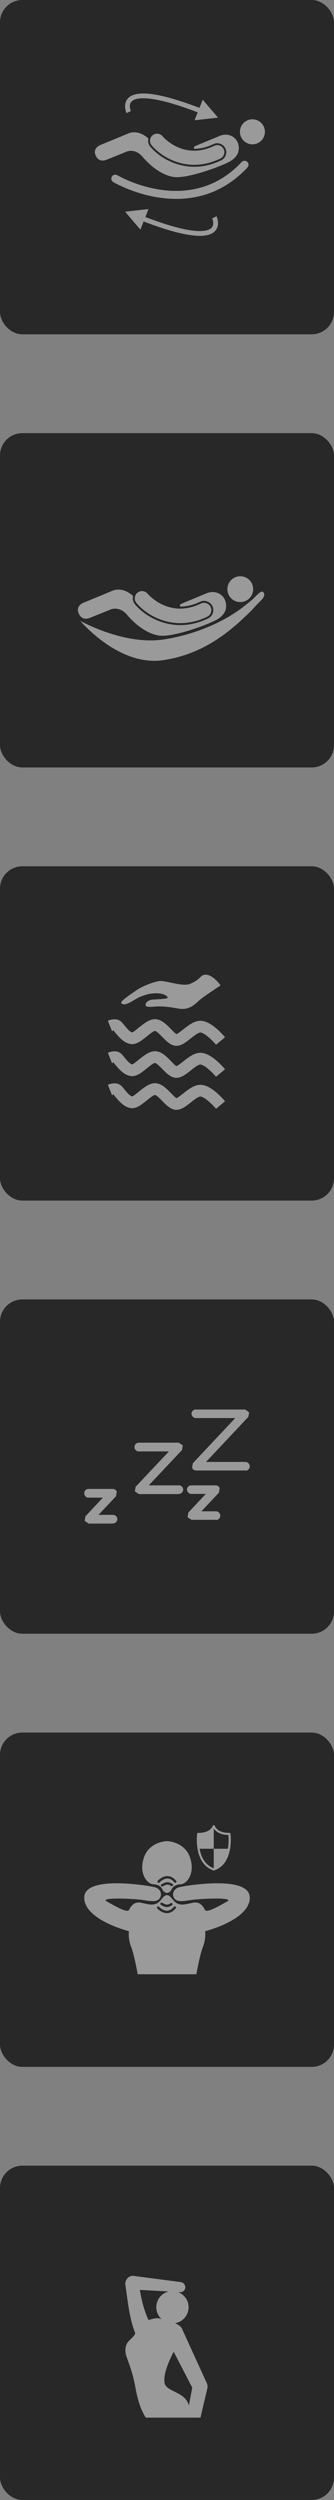
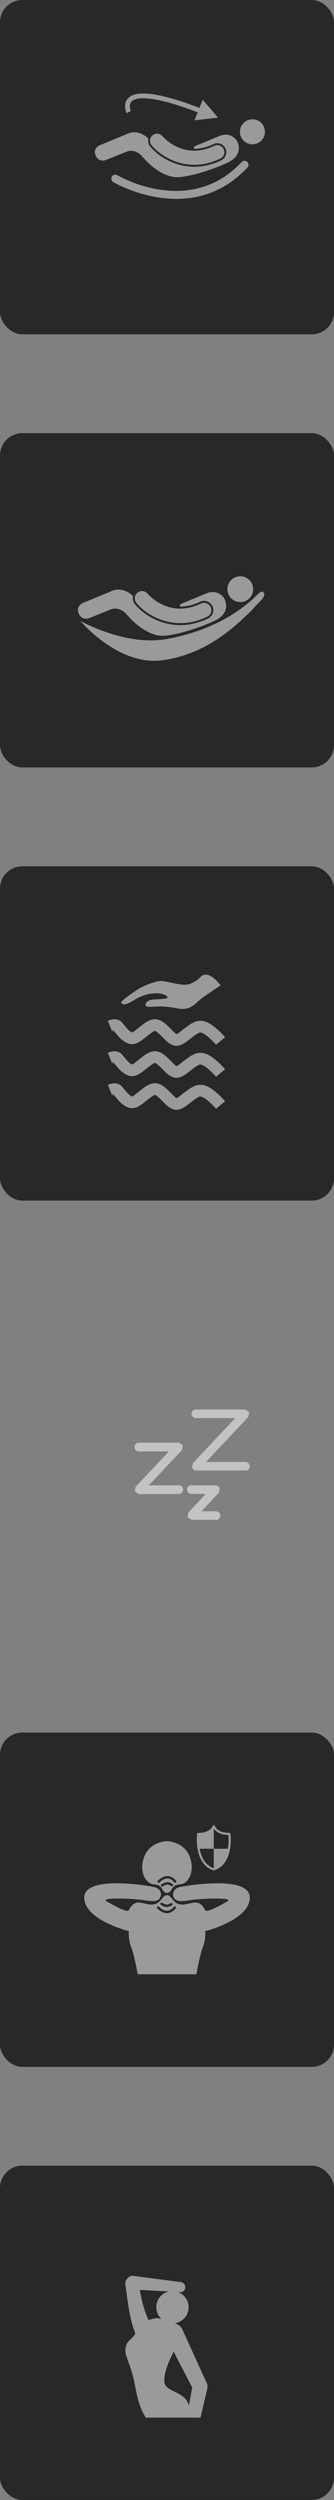
<svg xmlns="http://www.w3.org/2000/svg" id="_Слой_2" data-name="Слой 2" viewBox="0 0 75.91 567.66">
  <rect x="0" y="0" width="75.91" height="567.66" fill="#808080" stroke="none" />
  <defs>
    <style> .cls-1, .cls-2 { fill: #fff; } .cls-1, .cls-2, .cls-3 { stroke-width: 0px; } .cls-2 { fill-rule: evenodd; } .cls-4 { opacity: .53; } .cls-3 { fill: #282828; } </style>
  </defs>
  <g id="_Слой_1-2" data-name="Слой 1">
    <rect class="cls-3" width="75.91" height="75.91" rx="5.07" ry="5.07" />
    <rect class="cls-3" y="98.35" width="75.91" height="75.91" rx="5.07" ry="5.07" />
    <rect class="cls-3" y="196.7" width="75.91" height="75.91" rx="5.07" ry="5.07" />
-     <rect class="cls-3" y="295.05" width="75.91" height="75.91" rx="5.07" ry="5.07" />
    <rect class="cls-3" y="393.4" width="75.91" height="75.91" rx="5.07" ry="5.07" />
    <rect class="cls-3" y="491.74" width="75.91" height="75.91" rx="5.07" ry="5.07" />
    <g class="cls-4">
      <path class="cls-1" d="M60.21,29.93c0,1.57-1.27,2.84-2.84,2.84s-2.84-1.27-2.84-2.84,1.27-2.84,2.84-2.84,2.84,1.27,2.84,2.84" />
    </g>
    <g class="cls-4">
      <path class="cls-1" d="M53.95,32.22c-.5-1.15-2.13-2.15-4.02-1.36-1.89.79-5.09,2.1-5.62,2.34-.23.1-.29.35-.19.59,1.43,0,2.9-.36,4.38-1.07.28-.13.58-.2.88-.2.78,0,1.5.46,1.84,1.16.24.49.27,1.05.09,1.56s-.55.93-1.04,1.17c-2.02.97-4.08,1.46-6.12,1.46-4.59,0-8.27-2.48-10.02-4.6-.43-.52-.56-1.2-.4-1.81-.28-.27-2.3-2.12-4.61-1.15-2.49,1.05-6.35,2.63-6.35,2.63,0,0-1.86.72-.97,2.49.79,1.58,2.34.87,2.34.87l4.7-1.89s1.86-.81,3.57,1.21,4.39,4.2,7.12,4.57c2.73.37,9.29-1.86,12.24-3.28,2.94-1.42,2.7-3.52,2.21-4.68" />
    </g>
    <g class="cls-4">
      <path class="cls-1" d="M44.14,37.42c-4.61,0-8.14-2.57-9.68-4.44-.56-.68-.47-1.7.22-2.26.68-.56,1.69-.47,2.26.21.2.24,4.78,5.53,11.75,2.18.8-.39,1.76-.05,2.14.75s.05,1.76-.75,2.14c-2.11,1.01-4.11,1.42-5.93,1.42" />
    </g>
    <g class="cls-4">
      <polygon class="cls-1" points="44.93 25.51 44.87 25.49 44.64 25.4 44.41 25.31 44.19 25.23 43.96 25.14 43.74 25.06 43.52 24.98 43.3 24.9 43.09 24.82 42.87 24.75 42.66 24.67 42.45 24.6 42.24 24.52 42.04 24.45 41.83 24.38 41.63 24.31 41.43 24.25 41.24 24.18 41.04 24.12 40.85 24.05 40.66 23.99 40.47 23.93 40.28 23.87 40.1 23.81 39.91 23.76 39.73 23.7 39.56 23.65 39.38 23.59 39.2 23.54 39.03 23.49 38.86 23.44 38.69 23.39 38.52 23.35 38.36 23.3 38.2 23.26 38.03 23.21 37.87 23.17 37.72 23.13 37.56 23.09 37.41 23.05 37.26 23.01 37.11 22.98 36.96 22.94 36.81 22.91 36.67 22.87 36.52 22.84 36.38 22.81 36.24 22.78 36.11 22.75 35.97 22.72 35.84 22.7 35.7 22.67 35.57 22.64 35.45 22.62 35.32 22.6 35.19 22.58 35.07 22.55 34.95 22.53 34.83 22.52 34.71 22.5 34.59 22.48 34.48 22.46 34.37 22.45 34.25 22.43 34.14 22.42 34.03 22.41 33.93 22.4 33.82 22.38 33.72 22.37 33.62 22.37 33.51 22.36 33.42 22.35 33.32 22.34 33.22 22.34 33.13 22.33 33.04 22.33 32.95 22.32 32.85 22.32 32.77 22.32 32.68 22.32 32.59 22.32 32.51 22.32 32.43 22.32 32.35 22.32 32.27 22.32 32.19 22.32 32.11 22.33 32.04 22.33 31.97 22.34 31.89 22.34 31.82 22.35 31.75 22.36 31.69 22.36 31.62 22.37 31.55 22.38 31.49 22.39 31.43 22.4 31.37 22.41 31.31 22.42 31.25 22.43 31.19 22.44 31.14 22.45 31.08 22.46 31.03 22.48 30.98 22.49 30.93 22.5 30.88 22.52 30.83 22.53 30.78 22.55 30.73 22.56 30.69 22.58 30.65 22.59 30.6 22.61 30.56 22.63 30.52 22.64 30.49 22.66 30.45 22.68 30.41 22.7 30.37 22.71 30.34 22.73 30.31 22.75 30.27 22.77 30.24 22.79 30.21 22.81 30.18 22.83 30.15 22.85 30.13 22.86 30.1 22.88 30.07 22.9 30.05 22.92 30.02 22.94 30 22.96 29.98 22.98 29.96 23 29.94 23.02 29.91 23.04 29.89 23.06 29.88 23.08 29.86 23.11 29.84 23.13 29.82 23.15 29.8 23.17 29.79 23.19 29.77 23.21 29.76 23.23 29.75 23.25 29.73 23.27 29.72 23.3 29.71 23.32 29.69 23.34 29.68 23.36 29.67 23.38 29.66 23.41 29.65 23.43 29.64 23.45 29.63 23.47 29.62 23.5 29.61 23.52 29.6 23.54 29.59 23.57 29.59 23.59 29.58 23.61 29.57 23.63 29.57 23.66 29.56 23.69 29.56 23.71 29.55 23.73 29.54 23.76 29.54 23.78 29.54 23.8 29.53 23.83 29.53 23.86 29.53 23.88 29.52 23.9 29.52 23.93 29.52 23.95 29.52 23.98 29.52 24 29.51 24.03 29.51 24.05 29.51 24.08 29.51 24.1 29.51 24.13 29.51 24.15 29.51 24.18 29.51 24.2 29.52 24.23 29.52 24.25 29.52 24.27 29.52 24.3 29.52 24.33 29.52 24.35 29.53 24.37 29.53 24.4 29.53 24.42 29.53 24.45 29.54 24.47 29.54 24.49 29.55 24.52 29.55 24.54 29.55 24.56 29.56 24.58 29.56 24.61 29.57 24.63 29.57 24.65 29.58 24.67 29.58 24.69 29.59 24.72 29.59 24.74 29.59 24.75 29.6 24.78 29.61 24.8 29.61 24.82 29.62 24.83 29.62 24.85 29.63 24.88 29.63 24.89 29.64 24.91 29.64 24.93 29.65 24.94 29.65 24.96 29.66 24.98 29.66 24.99 29.67 25.01 29.67 25.02 29.68 25.03 29.68 25.05 29.69 25.06 29.69 25.08 29.7 25.09 29.7 25.1 29.71 25.12 29.71 25.12 29.71 25.13 29.72 25.15 29.72 25.16 29.72 25.16 29.73 25.16 29.73 25.18 29.74 25.19 29.74 25.19 29.74 25.2 29.74 25.2 29.74 25.2 29.74 25.21 29.74 25.2 29.75 25.22 29.76 25.24 29.73 25.17 29.74 25.2 29.75 25.21 28.76 25.68 28.77 25.69 28.78 25.71 28.75 25.64 28.75 25.65 28.76 25.67 28.75 25.66 28.75 25.65 28.75 25.64 28.74 25.63 28.74 25.62 28.73 25.61 28.73 25.6 28.72 25.59 28.72 25.59 28.72 25.57 28.71 25.55 28.7 25.54 28.7 25.53 28.69 25.52 28.69 25.49 28.68 25.49 28.67 25.47 28.67 25.44 28.66 25.43 28.66 25.42 28.65 25.4 28.64 25.37 28.64 25.36 28.63 25.33 28.62 25.31 28.62 25.29 28.61 25.27 28.6 25.24 28.59 25.22 28.59 25.2 28.58 25.17 28.57 25.15 28.57 25.13 28.56 25.1 28.55 25.07 28.54 25.05 28.54 25.02 28.53 24.99 28.52 24.96 28.52 24.94 28.51 24.91 28.51 24.87 28.5 24.85 28.49 24.81 28.49 24.78 28.48 24.75 28.48 24.72 28.47 24.69 28.47 24.66 28.46 24.62 28.46 24.59 28.45 24.56 28.45 24.53 28.44 24.49 28.44 24.45 28.44 24.42 28.43 24.39 28.43 24.35 28.43 24.31 28.43 24.28 28.43 24.24 28.42 24.21 28.42 24.17 28.42 24.13 28.42 24.09 28.42 24.06 28.43 24.02 28.43 23.98 28.43 23.94 28.43 23.9 28.43 23.86 28.44 23.83 28.44 23.79 28.45 23.75 28.45 23.7 28.46 23.67 28.46 23.63 28.47 23.59 28.48 23.55 28.49 23.51 28.49 23.47 28.5 23.42 28.51 23.39 28.52 23.35 28.54 23.31 28.55 23.26 28.56 23.22 28.58 23.18 28.59 23.14 28.61 23.1 28.62 23.06 28.64 23.02 28.66 22.98 28.68 22.94 28.7 22.9 28.72 22.86 28.74 22.82 28.76 22.78 28.78 22.74 28.81 22.7 28.83 22.66 28.86 22.62 28.89 22.58 28.92 22.54 28.95 22.5 28.98 22.46 29.01 22.42 29.04 22.39 29.07 22.35 29.1 22.32 29.14 22.28 29.17 22.24 29.21 22.21 29.25 22.17 29.29 22.14 29.33 22.11 29.37 22.07 29.41 22.04 29.45 22.01 29.49 21.98 29.54 21.95 29.59 21.92 29.63 21.89 29.68 21.86 29.73 21.83 29.78 21.8 29.83 21.77 29.88 21.74 29.93 21.72 29.98 21.69 30.04 21.67 30.09 21.64 30.15 21.62 30.21 21.6 30.26 21.58 30.32 21.55 30.38 21.53 30.45 21.51 30.51 21.49 30.57 21.47 30.63 21.46 30.7 21.44 30.77 21.42 30.83 21.41 30.9 21.39 30.97 21.37 31.04 21.36 31.11 21.35 31.18 21.33 31.26 21.32 31.33 21.31 31.41 21.3 31.48 21.29 31.56 21.28 31.64 21.27 31.72 21.26 31.81 21.26 31.89 21.25 31.97 21.25 32.06 21.24 32.15 21.24 32.23 21.23 32.32 21.23 32.41 21.23 32.5 21.23 32.6 21.23 32.69 21.23 32.79 21.23 32.88 21.23 32.98 21.24 33.08 21.24 33.18 21.24 33.29 21.25 33.39 21.26 33.49 21.26 33.6 21.27 33.71 21.28 33.82 21.29 33.93 21.3 34.04 21.31 34.16 21.33 34.27 21.34 34.39 21.35 34.51 21.37 34.63 21.39 34.75 21.4 34.87 21.42 35 21.44 35.12 21.46 35.25 21.48 35.38 21.5 35.51 21.53 35.64 21.55 35.78 21.57 35.91 21.6 36.05 21.63 36.19 21.66 36.33 21.68 36.47 21.72 36.62 21.75 36.76 21.78 36.91 21.81 37.06 21.85 37.21 21.88 37.36 21.92 37.52 21.96 37.67 21.99 37.83 22.03 37.99 22.08 38.15 22.12 38.32 22.16 38.48 22.21 38.65 22.25 38.82 22.3 38.99 22.35 39.16 22.4 39.33 22.45 39.51 22.5 39.69 22.55 39.87 22.61 40.05 22.66 40.24 22.72 40.42 22.78 40.61 22.83 40.8 22.89 40.99 22.96 41.19 23.02 41.38 23.08 41.58 23.15 41.78 23.21 41.98 23.28 42.19 23.35 42.39 23.42 42.6 23.5 42.81 23.57 43.02 23.65 43.24 23.72 43.45 23.8 43.67 23.88 43.89 23.96 44.12 24.04 44.34 24.12 44.57 24.21 44.8 24.29 45.03 24.38 45.26 24.47 45.33 24.5 46.07 22.64 49.55 26.71 44.22 27.31 44.93 25.51" />
    </g>
    <g class="cls-4">
-       <polygon class="cls-1" points="33.04 49.27 33.1 49.29 33.33 49.38 33.56 49.47 33.78 49.55 34.01 49.64 34.23 49.72 34.45 49.8 34.67 49.88 34.89 49.96 35.1 50.04 35.31 50.11 35.52 50.19 35.73 50.26 35.94 50.33 36.14 50.4 36.34 50.47 36.54 50.54 36.74 50.6 36.93 50.67 37.12 50.73 37.31 50.79 37.5 50.85 37.69 50.91 37.88 50.97 38.06 51.03 38.24 51.08 38.42 51.14 38.59 51.19 38.77 51.24 38.94 51.29 39.11 51.34 39.28 51.39 39.45 51.44 39.61 51.48 39.78 51.53 39.94 51.57 40.1 51.61 40.26 51.65 40.41 51.69 40.56 51.73 40.72 51.77 40.87 51.81 41.01 51.84 41.16 51.88 41.31 51.91 41.45 51.94 41.59 51.97 41.73 52 41.87 52.03 42 52.06 42.14 52.09 42.27 52.11 42.4 52.14 42.53 52.16 42.65 52.18 42.78 52.21 42.9 52.23 43.03 52.25 43.15 52.27 43.26 52.29 43.38 52.3 43.5 52.32 43.61 52.34 43.72 52.35 43.83 52.36 43.94 52.38 44.05 52.39 44.15 52.4 44.26 52.41 44.36 52.42 44.46 52.43 44.56 52.43 44.65 52.44 44.75 52.45 44.85 52.45 44.94 52.46 45.03 52.46 45.12 52.46 45.21 52.46 45.29 52.47 45.38 52.47 45.46 52.47 45.54 52.46 45.63 52.46 45.7 52.46 45.78 52.46 45.86 52.46 45.93 52.45 46.01 52.45 46.08 52.44 46.15 52.43 46.22 52.43 46.29 52.42 46.35 52.41 46.42 52.4 46.48 52.39 46.55 52.39 46.61 52.38 46.67 52.36 46.72 52.35 46.78 52.34 46.84 52.33 46.89 52.32 46.95 52.3 47 52.29 47.05 52.28 47.1 52.26 47.15 52.25 47.19 52.23 47.24 52.22 47.28 52.2 47.33 52.19 47.37 52.17 47.41 52.15 47.45 52.14 47.49 52.12 47.52 52.1 47.56 52.09 47.6 52.07 47.63 52.05 47.67 52.03 47.7 52.01 47.73 51.99 47.76 51.98 47.79 51.96 47.82 51.94 47.85 51.92 47.87 51.9 47.9 51.88 47.92 51.86 47.95 51.84 47.97 51.82 47.99 51.8 48.02 51.78 48.04 51.76 48.06 51.74 48.08 51.72 48.1 51.7 48.12 51.68 48.13 51.66 48.15 51.63 48.17 51.61 48.18 51.59 48.2 51.57 48.21 51.55 48.23 51.53 48.24 51.51 48.26 51.49 48.27 51.47 48.28 51.44 48.29 51.42 48.3 51.4 48.31 51.38 48.32 51.36 48.33 51.33 48.34 51.31 48.35 51.29 48.36 51.26 48.37 51.24 48.38 51.22 48.39 51.19 48.39 51.17 48.4 51.15 48.41 51.12 48.41 51.1 48.42 51.08 48.42 51.05 48.43 51.02 48.43 51 48.44 50.98 48.44 50.96 48.44 50.93 48.45 50.91 48.45 50.88 48.45 50.85 48.45 50.83 48.46 50.81 48.46 50.78 48.46 50.76 48.46 50.73 48.46 50.7 48.46 50.68 48.46 50.66 48.46 50.63 48.46 50.61 48.46 50.58 48.46 50.55 48.46 50.53 48.46 50.51 48.45 50.48 48.45 50.46 48.45 50.43 48.45 50.41 48.44 50.39 48.44 50.36 48.44 50.34 48.43 50.31 48.43 50.29 48.43 50.27 48.42 50.25 48.42 50.22 48.42 50.2 48.41 50.18 48.41 50.16 48.4 50.13 48.4 50.11 48.39 50.09 48.39 50.06 48.38 50.05 48.38 50.03 48.37 50.01 48.37 49.99 48.36 49.96 48.36 49.95 48.35 49.93 48.35 49.91 48.34 49.89 48.34 49.87 48.33 49.85 48.33 49.84 48.32 49.83 48.31 49.8 48.31 49.79 48.31 49.78 48.3 49.76 48.3 49.75 48.29 49.74 48.28 49.72 48.28 49.7 48.28 49.69 48.27 49.69 48.27 49.67 48.26 49.66 48.26 49.66 48.25 49.64 48.25 49.63 48.25 49.62 48.25 49.62 48.24 49.6 48.24 49.59 48.24 49.59 48.23 49.59 48.23 49.58 48.23 49.58 48.23 49.57 48.23 49.58 48.22 49.56 48.22 49.54 48.25 49.61 48.23 49.58 48.23 49.57 49.21 49.11 49.21 49.09 49.19 49.07 49.23 49.14 49.22 49.13 49.22 49.12 49.22 49.13 49.22 49.13 49.23 49.14 49.23 49.15 49.24 49.16 49.24 49.17 49.25 49.19 49.25 49.19 49.25 49.2 49.26 49.21 49.26 49.23 49.27 49.24 49.27 49.25 49.28 49.27 49.29 49.29 49.29 49.29 49.3 49.32 49.31 49.34 49.31 49.35 49.31 49.37 49.32 49.39 49.33 49.41 49.34 49.43 49.34 49.45 49.35 49.47 49.36 49.49 49.36 49.51 49.37 49.54 49.38 49.56 49.39 49.59 49.39 49.61 49.4 49.63 49.41 49.66 49.41 49.69 49.42 49.71 49.43 49.74 49.44 49.76 49.44 49.79 49.45 49.82 49.45 49.85 49.46 49.88 49.47 49.91 49.47 49.94 49.48 49.97 49.49 50 49.49 50.03 49.5 50.06 49.5 50.09 49.51 50.13 49.51 50.16 49.52 50.19 49.52 50.22 49.52 50.26 49.53 50.29 49.53 50.33 49.54 50.36 49.54 50.4 49.54 50.43 49.54 50.47 49.55 50.51 49.55 50.54 49.55 50.58 49.55 50.61 49.55 50.65 49.55 50.69 49.55 50.73 49.55 50.76 49.55 50.8 49.55 50.84 49.54 50.88 49.54 50.92 49.54 50.96 49.53 51 49.53 51.04 49.52 51.08 49.52 51.11 49.51 51.15 49.5 51.2 49.5 51.24 49.49 51.28 49.48 51.32 49.47 51.36 49.46 51.4 49.45 51.44 49.44 51.48 49.42 51.52 49.41 51.56 49.4 51.6 49.38 51.64 49.37 51.68 49.35 51.72 49.33 51.76 49.32 51.8 49.3 51.85 49.28 51.89 49.26 51.93 49.23 51.97 49.21 52.01 49.19 52.05 49.16 52.09 49.14 52.12 49.11 52.17 49.09 52.21 49.06 52.24 49.03 52.28 49 52.32 48.97 52.36 48.94 52.39 48.9 52.43 48.87 52.47 48.83 52.5 48.8 52.54 48.76 52.57 48.72 52.61 48.68 52.64 48.65 52.68 48.61 52.71 48.56 52.74 48.52 52.77 48.48 52.81 48.43 52.84 48.39 52.87 48.34 52.9 48.29 52.93 48.25 52.96 48.2 52.98 48.15 53.01 48.09 53.04 48.04 53.06 47.99 53.09 47.94 53.11 47.88 53.14 47.82 53.16 47.77 53.18 47.71 53.21 47.65 53.23 47.59 53.25 47.53 53.27 47.47 53.29 47.4 53.31 47.34 53.33 47.27 53.34 47.21 53.36 47.14 53.38 47.07 53.39 47 53.41 46.93 53.42 46.86 53.44 46.79 53.45 46.72 53.46 46.64 53.47 46.57 53.48 46.49 53.49 46.41 53.5 46.33 53.51 46.25 53.52 46.17 53.53 46.08 53.53 46 53.54 45.91 53.54 45.83 53.55 45.74 53.55 45.65 53.55 45.56 53.55 45.47 53.55 45.38 53.55 45.28 53.55 45.18 53.55 45.09 53.55 44.99 53.55 44.89 53.54 44.79 53.54 44.69 53.53 44.58 53.53 44.48 53.52 44.37 53.51 44.26 53.5 44.15 53.49 44.04 53.48 43.93 53.47 43.82 53.46 43.7 53.44 43.59 53.43 43.47 53.41 43.35 53.4 43.22 53.38 43.1 53.36 42.98 53.34 42.85 53.32 42.72 53.3 42.59 53.28 42.46 53.26 42.33 53.23 42.2 53.21 42.06 53.18 41.92 53.15 41.78 53.13 41.64 53.1 41.5 53.07 41.36 53.04 41.21 53 41.06 52.97 40.92 52.94 40.76 52.9 40.61 52.86 40.46 52.83 40.3 52.79 40.14 52.75 39.98 52.71 39.82 52.67 39.66 52.62 39.49 52.58 39.32 52.53 39.16 52.48 38.99 52.44 38.81 52.39 38.64 52.34 38.46 52.28 38.28 52.23 38.1 52.18 37.92 52.12 37.74 52.07 37.55 52.01 37.36 51.95 37.17 51.89 36.98 51.83 36.79 51.76 36.59 51.7 36.39 51.63 36.19 51.57 35.99 51.5 35.79 51.43 35.58 51.36 35.37 51.29 35.16 51.21 34.95 51.14 34.73 51.06 34.52 50.98 34.3 50.91 34.08 50.82 33.86 50.74 33.63 50.66 33.4 50.57 33.17 50.49 32.94 50.4 32.71 50.31 32.64 50.29 31.91 52.14 28.43 48.07 33.75 47.47 33.04 49.27" />
-     </g>
+       </g>
    <g class="cls-4">
      <path class="cls-1" d="M25.75,41.35c-.43-.25-.58-.8-.33-1.24.25-.43.8-.58,1.24-.33.05.03,16.38,9.72,28.25-2.98.34-.37.92-.39,1.28-.05.37.34.39.91.05,1.28-12.87,13.78-30.43,3.35-30.49,3.32" />
    </g>
    <g class="cls-4">
      <path class="cls-1" d="M24.51,231.78s1.91-.93,3.13.29h0c.16.15.33.37.53.62h0c.53.65,1.39,1.71,1.89,1.72.15,0,.82-.53,1.52-1.1,1.31-1.05,2.7-2.17,4.21-1.83,1.17.26,2.1,1.2,3,2.12.59.6,1.17,1.18,1.3,1.2.22-.01.88-.53,1.58-1.08,1.23-.96,2.54-1.99,3.99-1.94.92.04,1.87.51,2.73,1.13,1.35.97,2.53,2.33,2.76,2.61l-2.05,1.7c-.19-.23-1.18-1.37-2.26-2.15-.49-.35-.96-.62-1.29-.63-.46-.02-1.38.7-2.24,1.38-1.03.81-2.01,1.58-3.05,1.64h0c-1.32.08-2.31-.93-3.35-1.98-.63-.64-1.28-1.3-1.68-1.39-.26-.06-1.14.65-1.97,1.31-1.09.87-2.12,1.71-3.25,1.68-1.72-.04-3.05-1.68-3.88-2.69h0c-.16-.19-.29-.35-.36-.42h0c-.15-.15-.26.29-.26.29l-.99-2.46v-.02Z" />
    </g>
    <g class="cls-4">
      <path class="cls-1" d="M45.73,226.77c-1.35,1.11-2.54,2.73-5.23,2.23-3.39-.64-4.72-.48-5.68-.41-.96.06-1.6.08-1.73-.32-.14-.4.42-1.23,1.71-1.31.92-.06,3.26-.13,3.3-.41.04-.28-.75-1.05-2.68-1.01-1.37.03-2.34.3-3.54.79-1.43.58-3.51,2.46-4.32,1.4-.3-.39,2.68-2.35,3.68-3.03,1.15-.78,4.18-2.01,5.37-1.95,1.92.11,5.03,1.33,6.65.62s2.01-1.26,2.39-1.6c.83-.85,2.46-.68,4.49,1.97,0,0-3.58,2.37-4.39,3.03" />
    </g>
    <g class="cls-4">
      <path class="cls-1" d="M24.51,239.05s1.91-.93,3.13.29h0c.16.15.33.36.53.62h0c.53.65,1.39,1.71,1.89,1.72.15,0,.82-.54,1.52-1.1,1.31-1.05,2.7-2.17,4.21-1.83,1.17.26,2.1,1.21,3,2.12.59.6,1.17,1.19,1.3,1.2.22-.01.88-.53,1.58-1.08,1.23-.96,2.54-1.99,3.99-1.94.92.04,1.87.51,2.73,1.13,1.35.97,2.53,2.33,2.76,2.61l-2.05,1.7c-.19-.23-1.18-1.37-2.26-2.15-.49-.35-.96-.62-1.29-.63-.46-.02-1.38.7-2.24,1.38-1.03.81-2.01,1.58-3.05,1.64h0c-1.32.08-2.31-.93-3.35-1.98-.63-.64-1.28-1.3-1.68-1.39-.26-.06-1.14.65-1.97,1.31-1.09.87-2.12,1.71-3.25,1.68-1.72-.04-3.05-1.68-3.88-2.69h0c-.16-.19-.29-.35-.36-.42h0c-.15-.15-.26.29-.26.29l-.99-2.46v-.02Z" />
    </g>
    <g class="cls-4">
      <path class="cls-1" d="M24.51,246.32s1.91-.93,3.13.3h0c.16.15.33.36.53.61h0c.53.65,1.39,1.71,1.89,1.72.15,0,.82-.53,1.52-1.1,1.31-1.05,2.7-2.17,4.21-1.83,1.17.26,2.1,1.21,3,2.12.59.6,1.17,1.19,1.3,1.2.22-.01.88-.53,1.58-1.08,1.23-.96,2.54-1.99,3.99-1.94.92.04,1.87.51,2.73,1.13,1.35.97,2.53,2.33,2.76,2.61l-2.05,1.7c-.19-.23-1.18-1.37-2.26-2.15-.49-.35-.96-.62-1.29-.63-.46-.02-1.38.7-2.24,1.38-1.03.81-2.01,1.57-3.05,1.64h0c-1.32.08-2.31-.93-3.35-1.98-.63-.64-1.28-1.3-1.68-1.39-.26-.06-1.14.65-1.97,1.31-1.09.87-2.12,1.71-3.25,1.68-1.72-.04-3.05-1.68-3.88-2.69h0c-.16-.19-.29-.35-.36-.42h0c-.15-.15-.26.29-.26.29l-.99-2.46v-.02Z" />
    </g>
    <g class="cls-4">
      <path class="cls-2" d="M39.48,533.98c-1.16,2.26-2.37,5.05-2.09,7.03.3,2.16,4.74,1.95,5.54,5.22l.76-4.09-4.21-8.15h0ZM40.42,520.43c1.42.51,2.44,1.86,2.44,3.46,0,1.83-1.35,3.36-3.11,3.63.91.34,1.44.81,1.69,1.37h0s0,.05,0,.05l5.59,12.25c.15.36.18.76.09,1.14l-1.56,6.62h-12.43c-.96-1.53-1.73-3.44-2.29-6.51-1.14-6.25-2.57-7.2-2.31-9.27.22-1.75,1.53-1.95,2.23-3.34-1.41-3.5-1.69-7.28-2.27-11.02-.17-1.09.79-2.19,1.86-2.04l10.84,1.42c1.35.36,1.16,2.28-.23,2.28l-.56-.03h0ZM33.74,526.79c.8-.26,1.53-.37,1.72-.4.42-.06.83.04,1.24.18-.72-.67-1.18-1.63-1.18-2.69,0-1.74,1.2-3.19,2.82-3.57l-6.56-.36c.4,2.44,1,4.69,1.96,6.84" />
    </g>
    <g class="cls-4">
      <path class="cls-1" d="M57.54,133.78c0,1.62-1.31,2.93-2.93,2.93s-2.93-1.31-2.93-2.93,1.31-2.93,2.93-2.93,2.93,1.31,2.93,2.93M51.08,136.13c-.51-1.19-2.19-2.22-4.14-1.41-1.95.81-5.25,2.16-5.79,2.41-.24.1-.3.36-.2.61,1.48,0,2.99-.37,4.51-1.1.29-.14.59-.21.91-.21.8,0,1.55.47,1.9,1.19.24.51.28,1.08.09,1.61-.18.53-.57.96-1.07,1.2-2.08,1-4.2,1.51-6.31,1.51-4.73,0-8.52-2.55-10.32-4.74-.44-.54-.57-1.23-.41-1.86-.29-.28-2.37-2.19-4.75-1.18-2.57,1.08-6.55,2.7-6.55,2.7,0,0-1.92.74-1,2.57.82,1.63,2.41.89,2.41.89l4.84-1.95s1.92-.84,3.68,1.24,4.52,4.33,7.33,4.71c2.81.38,9.57-1.92,12.6-3.38,3.03-1.46,2.79-3.62,2.27-4.81M40.98,141.49c-4.75,0-8.39-2.65-9.97-4.57-.58-.71-.48-1.75.22-2.33.7-.58,1.74-.48,2.32.22.21.24,4.92,5.7,12.11,2.24.82-.4,1.81-.05,2.21.77.39.82.05,1.81-.77,2.21-2.17,1.05-4.23,1.46-6.11,1.46M57.2,138.58c-3.75,3.65-10.1,9.89-20.2,11.33-10.1,1.43-18.74-8.93-18.74-8.93,0,0,10.01,5.66,19.13,4.19s15.24-5.31,17.78-7.28c2.54-1.97,2.31-1.9,3.07-2.64.77-.73,1.24-1.14,1.6-.77.37.37.4.97-.73,2.07-1.14,1.1-1.9,2.04-1.9,2.04" />
    </g>
    <g class="cls-4">
      <path class="cls-1" d="M55.77,333.89h-11.2c-.39,0-.74-.22-.91-.61l.17-1.04,9.64-10.25h-8.95c-.52,0-.99-.43-.99-.99s.43-.95.99-.95h11.2l.91.61-.17,1.04-9.64,10.25h8.95c.52,0,.99.43.99.99s-.43.99-.99.99" />
    </g>
    <g class="cls-4">
      <path class="cls-1" d="M40.68,339.25h-9.12l-.91-.61.17-1.04,7.57-8.04h-6.87c-.52,0-.95-.43-.95-.99s.43-.99.95-.99h9.12l.91.61-.17,1.04-7.57,8.04h6.87c.52,0,.95.43.95.95s-.43.99-.95.99" />
    </g>
    <g class="cls-4">
-       <path class="cls-1" d="M25.68,345.95h-5.53l-.91-.61.17-1.04,3.98-4.24h-3.29c-.52,0-.95-.43-.95-.99s.43-.99.95-.99h5.53c.39,0,.74.22.91.61l-.17,1.04-3.98,4.24h3.29c.52,0,.99.43.99.95s-.43.99-.99.99" />
-     </g>
+       </g>
    <g class="cls-4">
      <path class="cls-1" d="M49.07,345.09h-5.53l-.91-.56.17-1.08,3.98-4.24h-3.29c-.52,0-.99-.43-.99-.99s.43-.95.99-.95h5.53c.39,0,.74.22.91.61l-.17,1.04-3.98,4.24h3.29c.52,0,.99.43.99.99s-.43.99-.99.99" />
    </g>
    <g class="cls-4">
      <path class="cls-1" d="M48.51,424.71h.16c4.61-1.59,3.72-8.27,3.71-8.33-.02-.12-.12-.21-.25-.21-2.74.05-3.29-1.51-3.31-1.58-.03-.1-.13-.17-.23-.17s-.2.07-.23.17c0,0-.54,1.63-3.31,1.58-.12,0-.23.09-.25.21,0,.07-.9,6.74,3.71,8.33M56.76,430.84c-.06-5.11-14.51-2.68-15.88-2.37-1.37.31-1.91,1.51-1.32,2.48.59.96,1.82.8,3.81.48s10.08-.7,8.26.32-4.67,2.68-5.04,1.93c-.38-.75-1.1-1.93-2.62-1.66-1.51.27-2.48.7-3.61.22-1.13-.48-1.5-1.93-2.41-1.93s-1.29,1.45-2.41,1.93c-1.13.48-2.09.05-3.6-.22-1.51-.27-2.24.91-2.62,1.66-.38.75-3.22-.91-5.04-1.93s6.28-.64,8.26-.32c1.99.32,3.22.48,3.81-.48.59-.97.05-2.17-1.32-2.48-1.37-.31-15.82-2.74-15.88,2.37-.06,5.11,10.15,7.66,10.15,7.66,0,0-.25,1.62.5,3.55.75,1.93,1.49,6.23,1.49,6.23h13.34s.75-4.3,1.49-6.23c.75-1.93.5-3.55.5-3.55,0,0,10.21-2.55,10.15-7.66M36.49,432.14c.08-.13.24-.17.37-.09.29.17.69.41,1.09.41.32,0,.61-.17.86-.32.13-.08.29-.03.37.1s.03.3-.1.37c-.28.17-.67.4-1.14.4-.55,0-1.04-.29-1.37-.49-.13-.08-.17-.24-.09-.37M39.94,433.29s-.76,1.11-2,1.11-2.16-1.04-2.2-1.08c-.1-.11-.09-.28.02-.38.11-.1.28-.09.38.02,0,0,.83.9,1.8.9s1.54-.86,1.55-.87c.08-.12.25-.16.38-.07.12.08.16.25.07.38M43.18,421.75c-1.24-3.62-5.23-3.7-5.23-3.7,0,0-3.99.07-5.23,3.7-1.24,3.62.69,6.03,2.13,6.1,1.45.07,1.89.79,2.1,1.26.21.47.8.75,1,.68.2.07.79-.21,1-.68.21-.47.65-1.18,2.1-1.26,1.44-.07,3.37-2.48,2.13-6.1M39.29,428.14c-.08.13-.24.17-.37.1-.25-.15-.54-.32-.86-.32-.4,0-.8.24-1.09.41l-.14.04c-.09,0-.18-.05-.23-.13-.08-.13-.03-.3.1-.37.32-.19.82-.49,1.37-.49.47,0,.85.23,1.14.4.13.08.17.24.1.37M39.98,427.47l-.15.05-.23-.12s-.61-.87-1.55-.87-1.79.89-1.8.9c-.1.11-.27.12-.38.02-.11-.1-.12-.27-.02-.38.04-.05.99-1.08,2.2-1.08s1.97,1.07,2,1.11c.08.12.05.29-.07.38M51.91,416.65c.04.49.12,1.75-.12,3.13h-3.21v4.43c-2.07-.76-2.9-2.69-3.21-4.43h3.21v-4.59h0c.38.56,1.29,1.44,3.33,1.46" />
    </g>
  </g>
</svg>